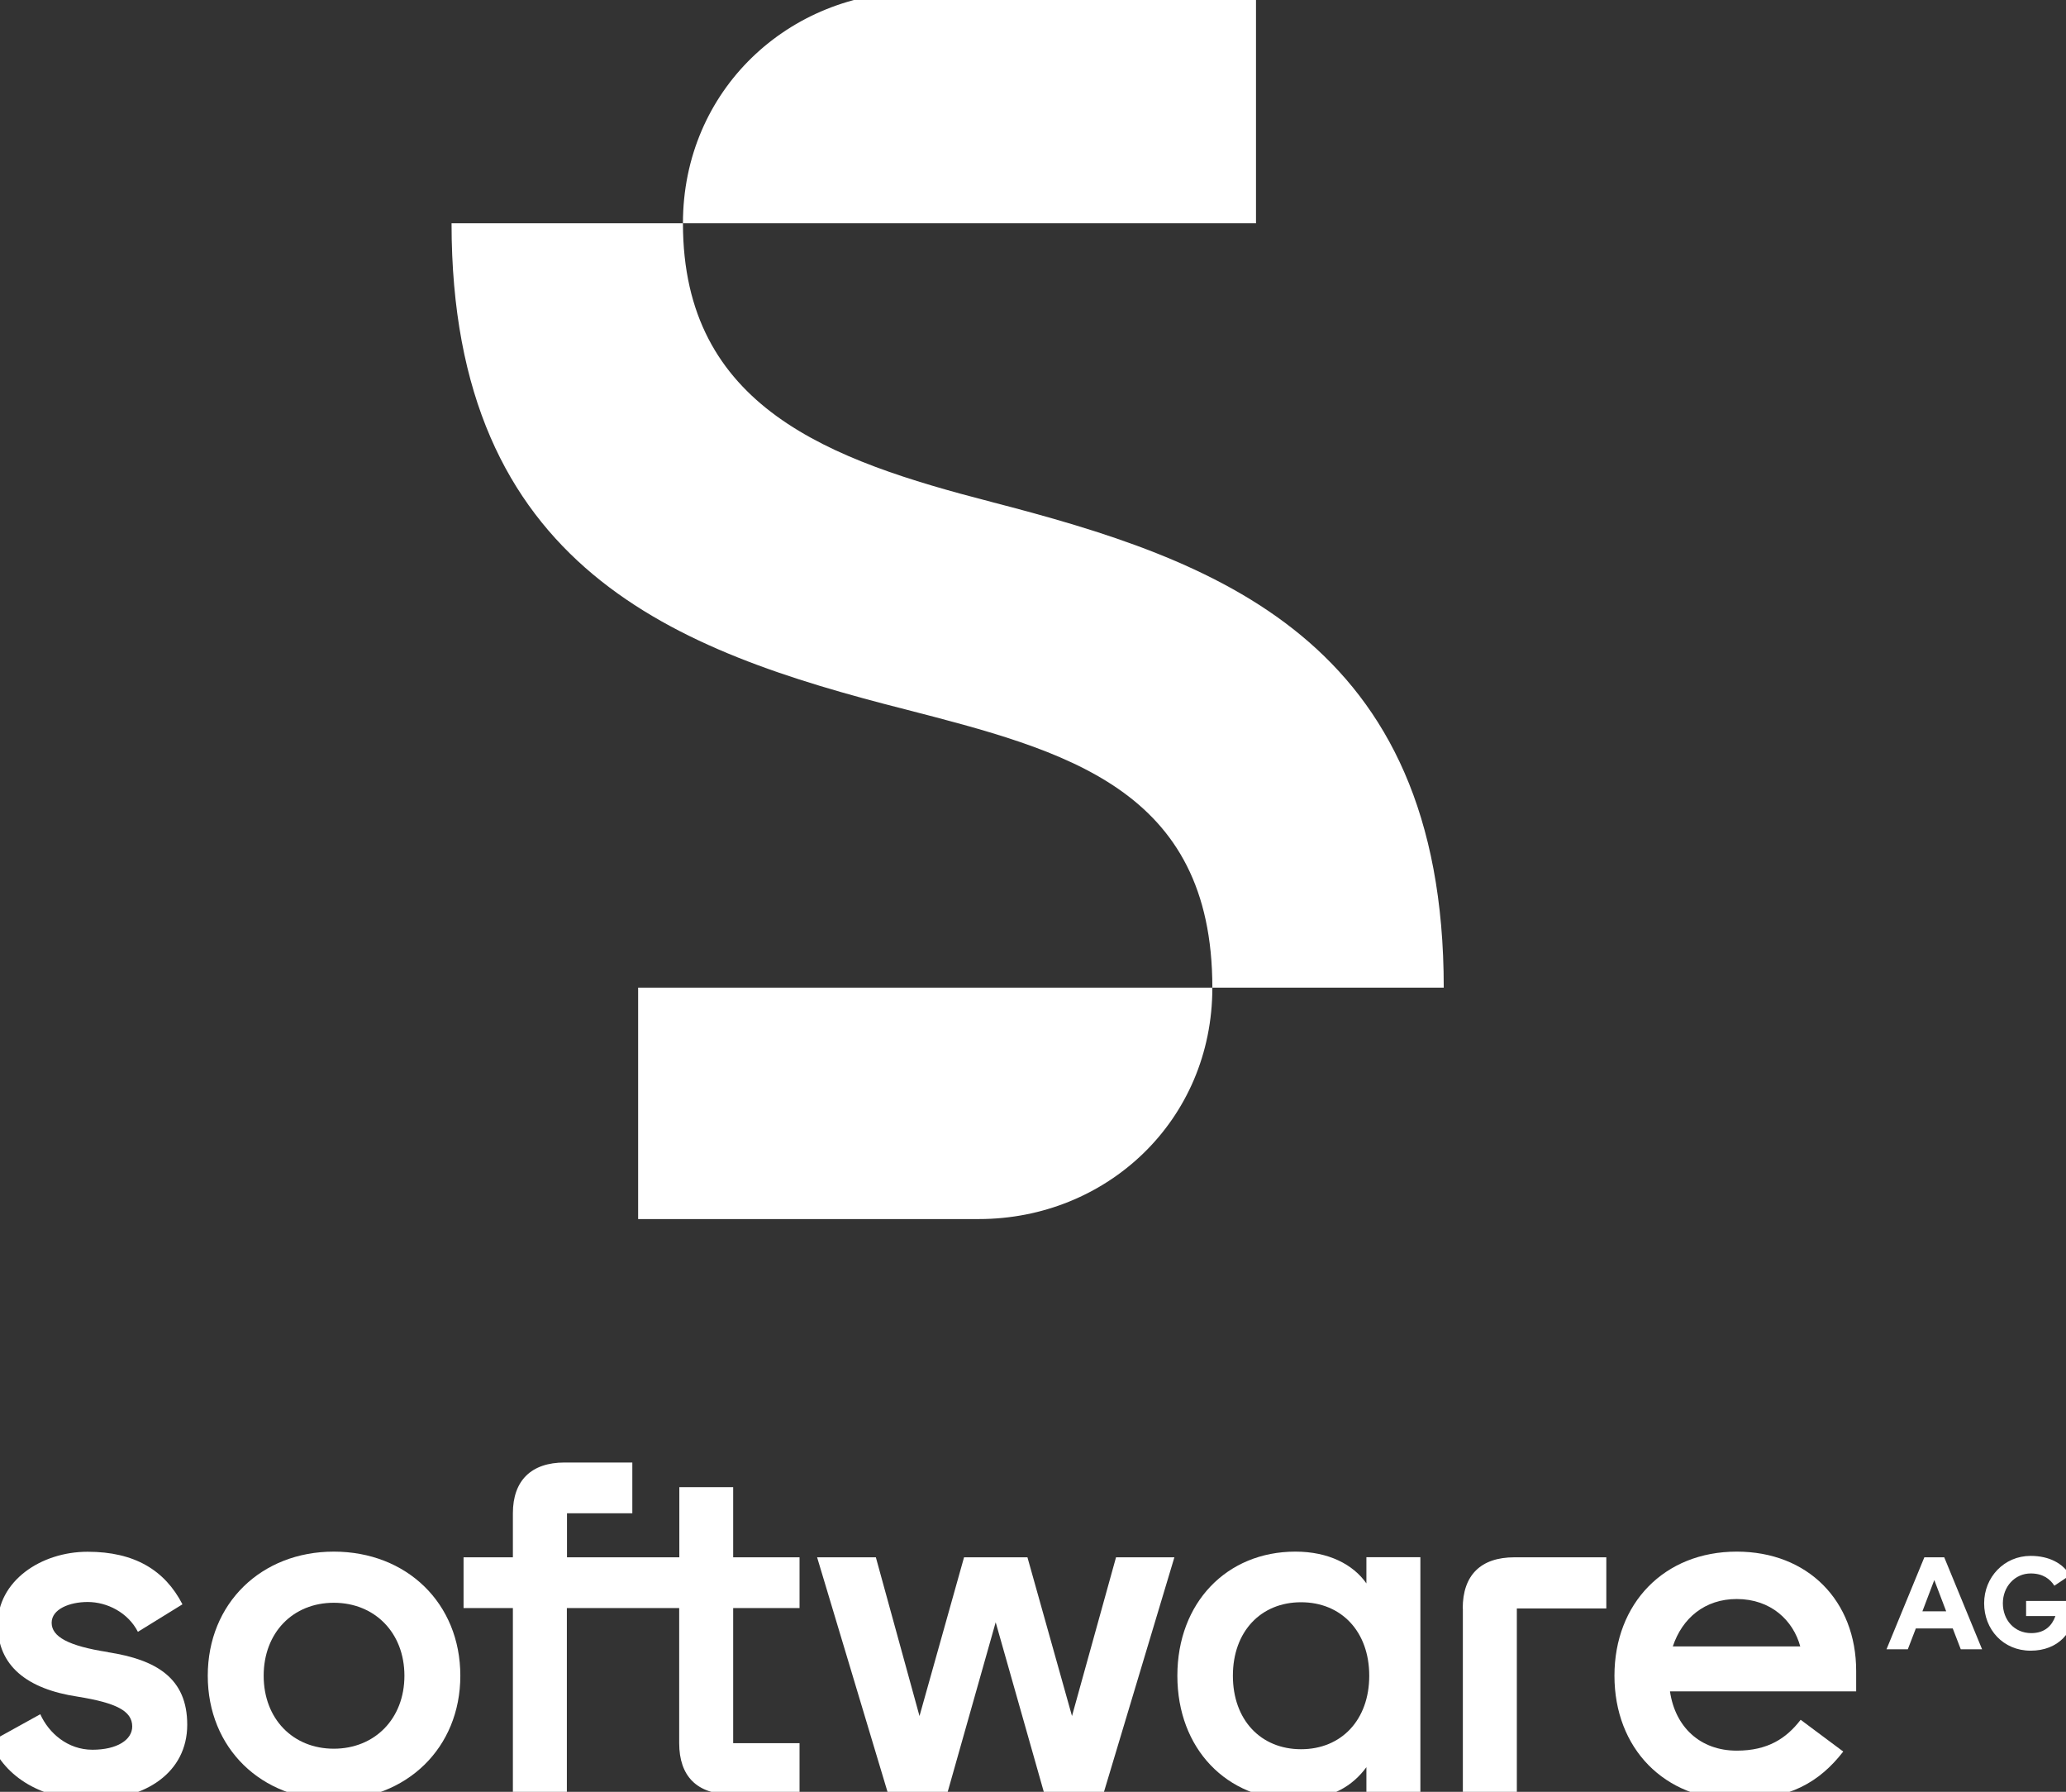
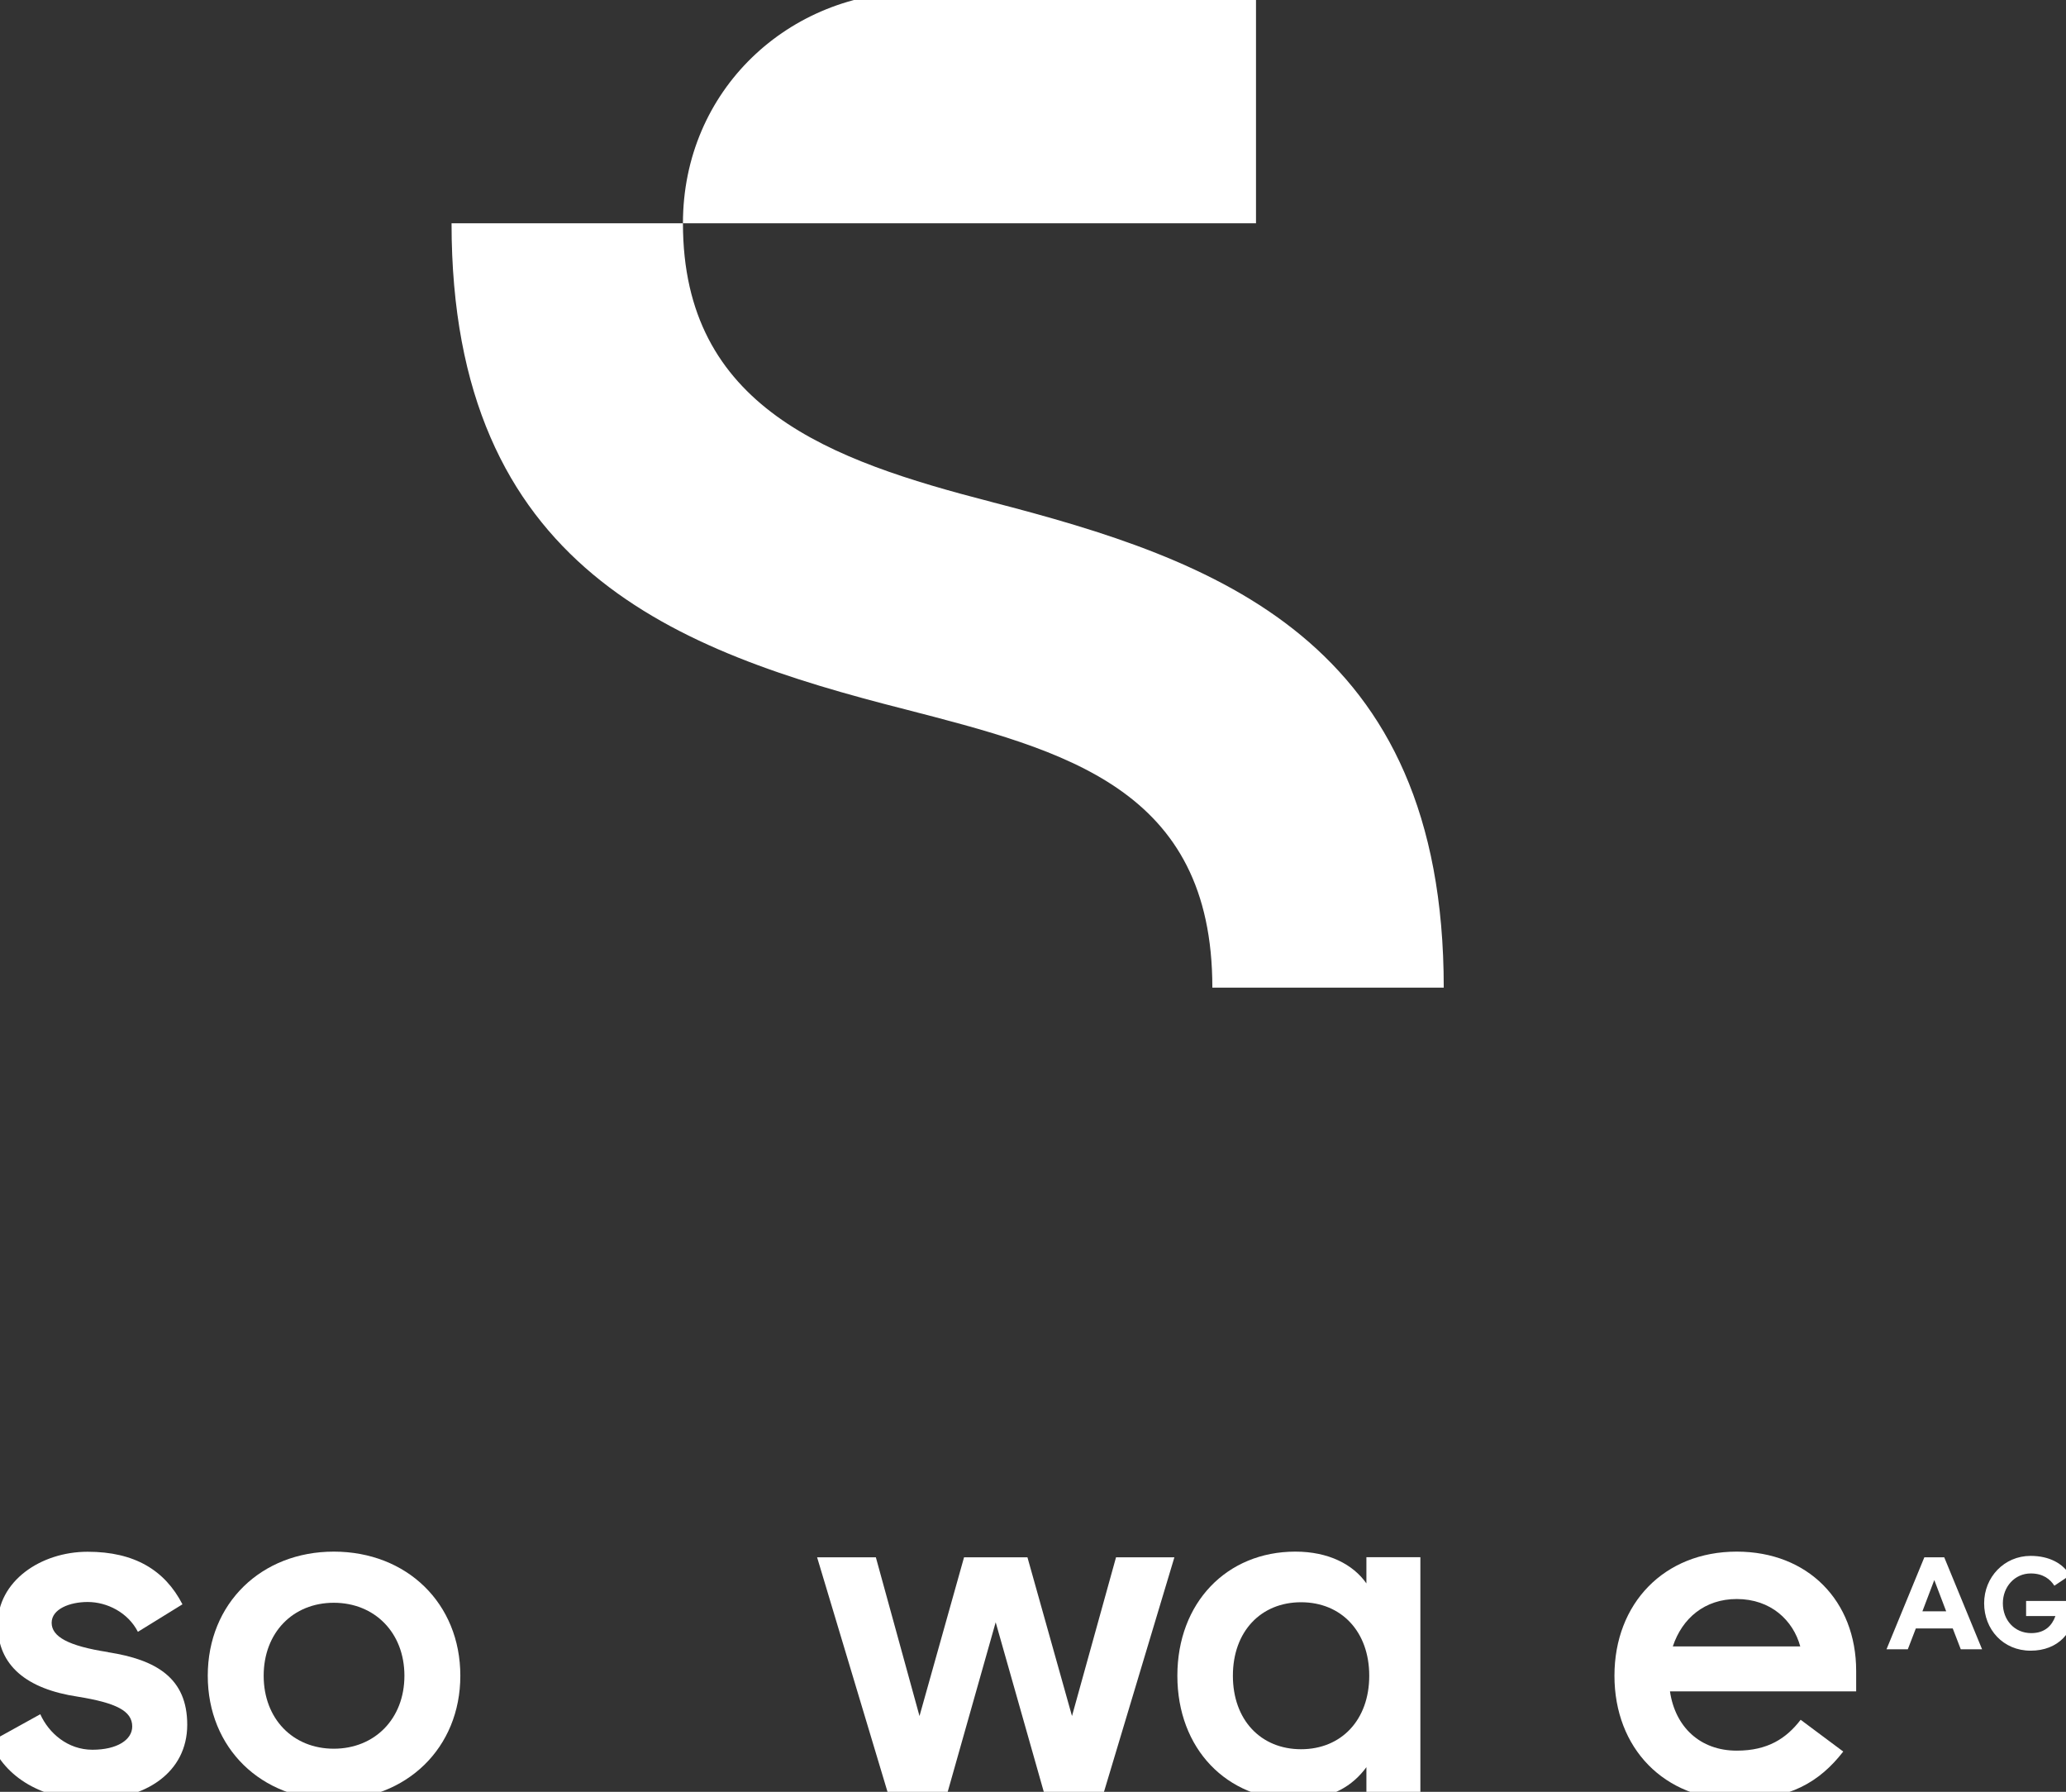
<svg xmlns="http://www.w3.org/2000/svg" id="Layer_1" viewBox="0 0 160 138.74">
  <rect x="0" y="0" width="160" height="138.74" fill="#333333" stroke="none" />
  <defs>
    <style>.cls-1{fill:#fff;}</style>
  </defs>
  <path class="cls-1" d="m8.37,127.92c-3.12-.48-4.37-1.21-4.37-2.27s1.39-1.61,2.79-1.61c1.5,0,3.12.81,3.89,2.31l3.45-2.13c-1.36-2.64-3.71-4.07-7.34-4.07S-.18,122.42-.18,125.79c0,3.19,2.27,4.99,6.2,5.58,2.97.48,4.22,1.1,4.22,2.31,0,1.03-1.17,1.8-3.08,1.8s-3.38-1.28-4.04-2.75l-3.85,2.13c1.1,2.79,4.07,4.51,7.78,4.51,4.22,0,7.45-2.13,7.45-5.83,0-3.6-2.38-5.03-6.13-5.61Z" />
  <path class="cls-1" d="m25.85,120.14c-5.61,0-9.76,4-9.76,9.61s4.15,9.61,9.76,9.61,9.8-4,9.8-9.61-4.15-9.61-9.8-9.61Zm0,15.26c-3.16,0-5.43-2.31-5.43-5.65s2.27-5.65,5.43-5.65,5.47,2.31,5.47,5.65-2.31,5.65-5.47,5.65Z" />
  <path class="cls-1" d="m134.5,120.14c-5.61,0-9.47,4-9.47,9.61s3.85,9.61,9.47,9.61c4.11,0,6.42-1.39,8.25-3.74l-3.3-2.46c-1.1,1.43-2.53,2.39-4.95,2.39-2.83,0-4.77-1.83-5.17-4.59h14.42v-1.58c0-5.43-3.74-9.24-9.25-9.24Zm-4.95,7.34c.73-2.2,2.49-3.67,4.95-3.67,2.64,0,4.37,1.65,4.92,3.67h-9.87Z" />
  <path class="cls-1" d="m149.03,120.58l-2.93,7.12h1.65l.62-1.61h2.86l.62,1.61h1.65l-2.93-7.12h-1.54Zm-.15,4.18l.92-2.42.92,2.42h-1.84Z" />
-   <path class="cls-1" d="m56.79,115.15h-4.18v5.43h-8.7v-3.41h5.06v-3.93h-5.25c-2.57,0-4,1.39-4,3.93v3.41h-3.82v3.93h3.82v14.42h4.18v-14.42h8.7v10.46c0,2.57,1.39,3.96,4,3.96h5.32v-3.96h-5.14v-10.46h5.14v-3.93h-5.14v-5.43h0Z" />
  <path class="cls-1" d="m156.91,123.96v1.17h2.27c-.26.73-.81,1.32-1.87,1.32-1.32,0-2.2-1.03-2.2-2.31s.92-2.31,2.16-2.31c.95,0,1.5.44,1.83.95l1.21-.81c-.55-.92-1.61-1.5-3.05-1.5-2.05,0-3.6,1.65-3.6,3.67s1.47,3.67,3.6,3.67,3.45-1.43,3.45-3.45v-.4h-3.81Z" />
-   <path class="cls-1" d="m113.29,124.54v14.38h4.18v-14.38h6.93v-3.96h-7.12c-2.61,0-4,1.39-4,3.96Z" />
  <polygon class="cls-1" points="83.02 132.87 79.57 120.58 74.66 120.58 71.21 132.87 67.83 120.58 63.28 120.58 68.79 138.93 73.34 138.93 77.11 125.61 80.89 138.93 85.44 138.93 90.95 120.58 86.43 120.58 83.02 132.87" />
  <path class="cls-1" d="m105.82,122.6c-1.03-1.47-2.93-2.46-5.5-2.46-5.32,0-9.14,3.96-9.14,9.61s3.82,9.61,9.14,9.61c2.83,0,4.48-1.14,5.5-2.53v2.09h4.18v-18.35h-4.18v2.02h0Zm-5.06,12.84c-3.12,0-5.28-2.27-5.28-5.69s2.16-5.69,5.28-5.69,5.28,2.27,5.28,5.69-2.16,5.69-5.28,5.69Z" />
  <path class="cls-1" d="m76.73,38.85c-12.43-3.21-23.84-7.27-23.84-21.56h-17.92c0,26.8,17.5,33.14,35.08,37.62,12.43,3.21,23.84,6.11,23.84,21.56h17.92c0-27.03-17.75-33.14-35.09-37.62Z" />
-   <path class="cls-1" d="m49.42,94.39h26.38c9.89,0,18.09-7.61,18.09-17.92h-44.47v17.92Z" />
  <path class="cls-1" d="m97.27-.63h-26.29c-9.89,0-18.09,7.61-18.09,17.92h44.38V-.63Z" />
</svg>